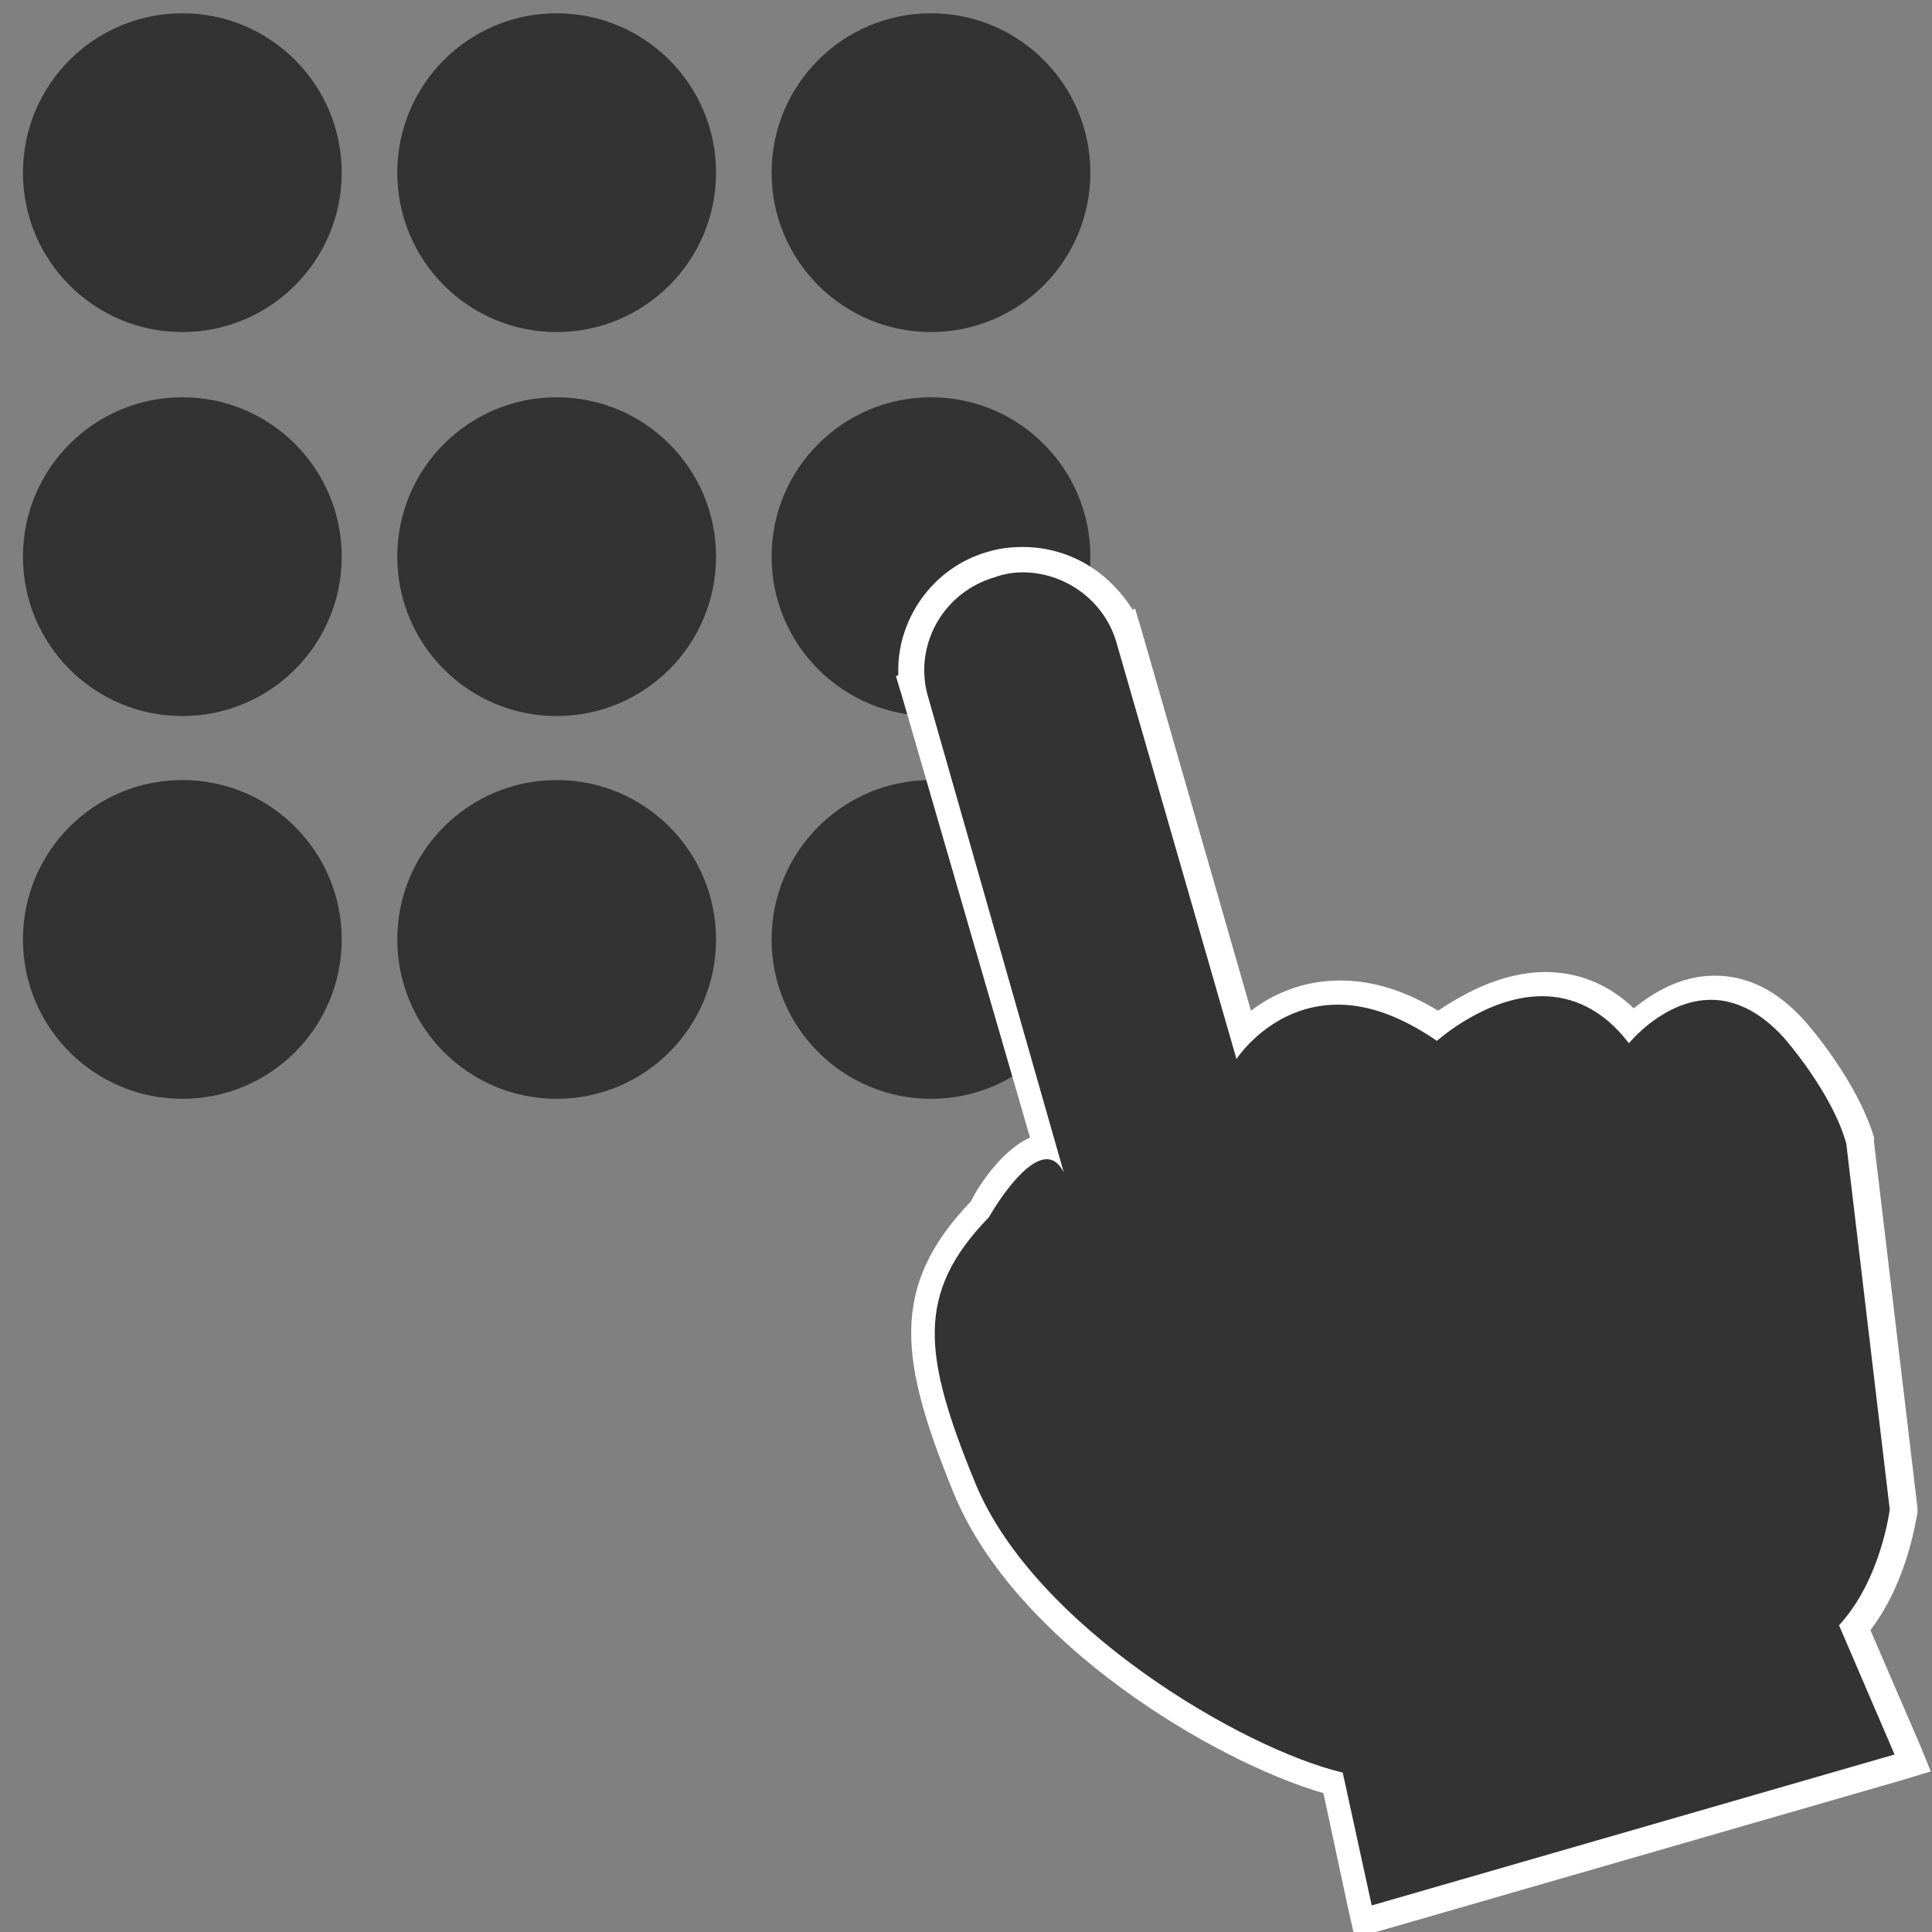
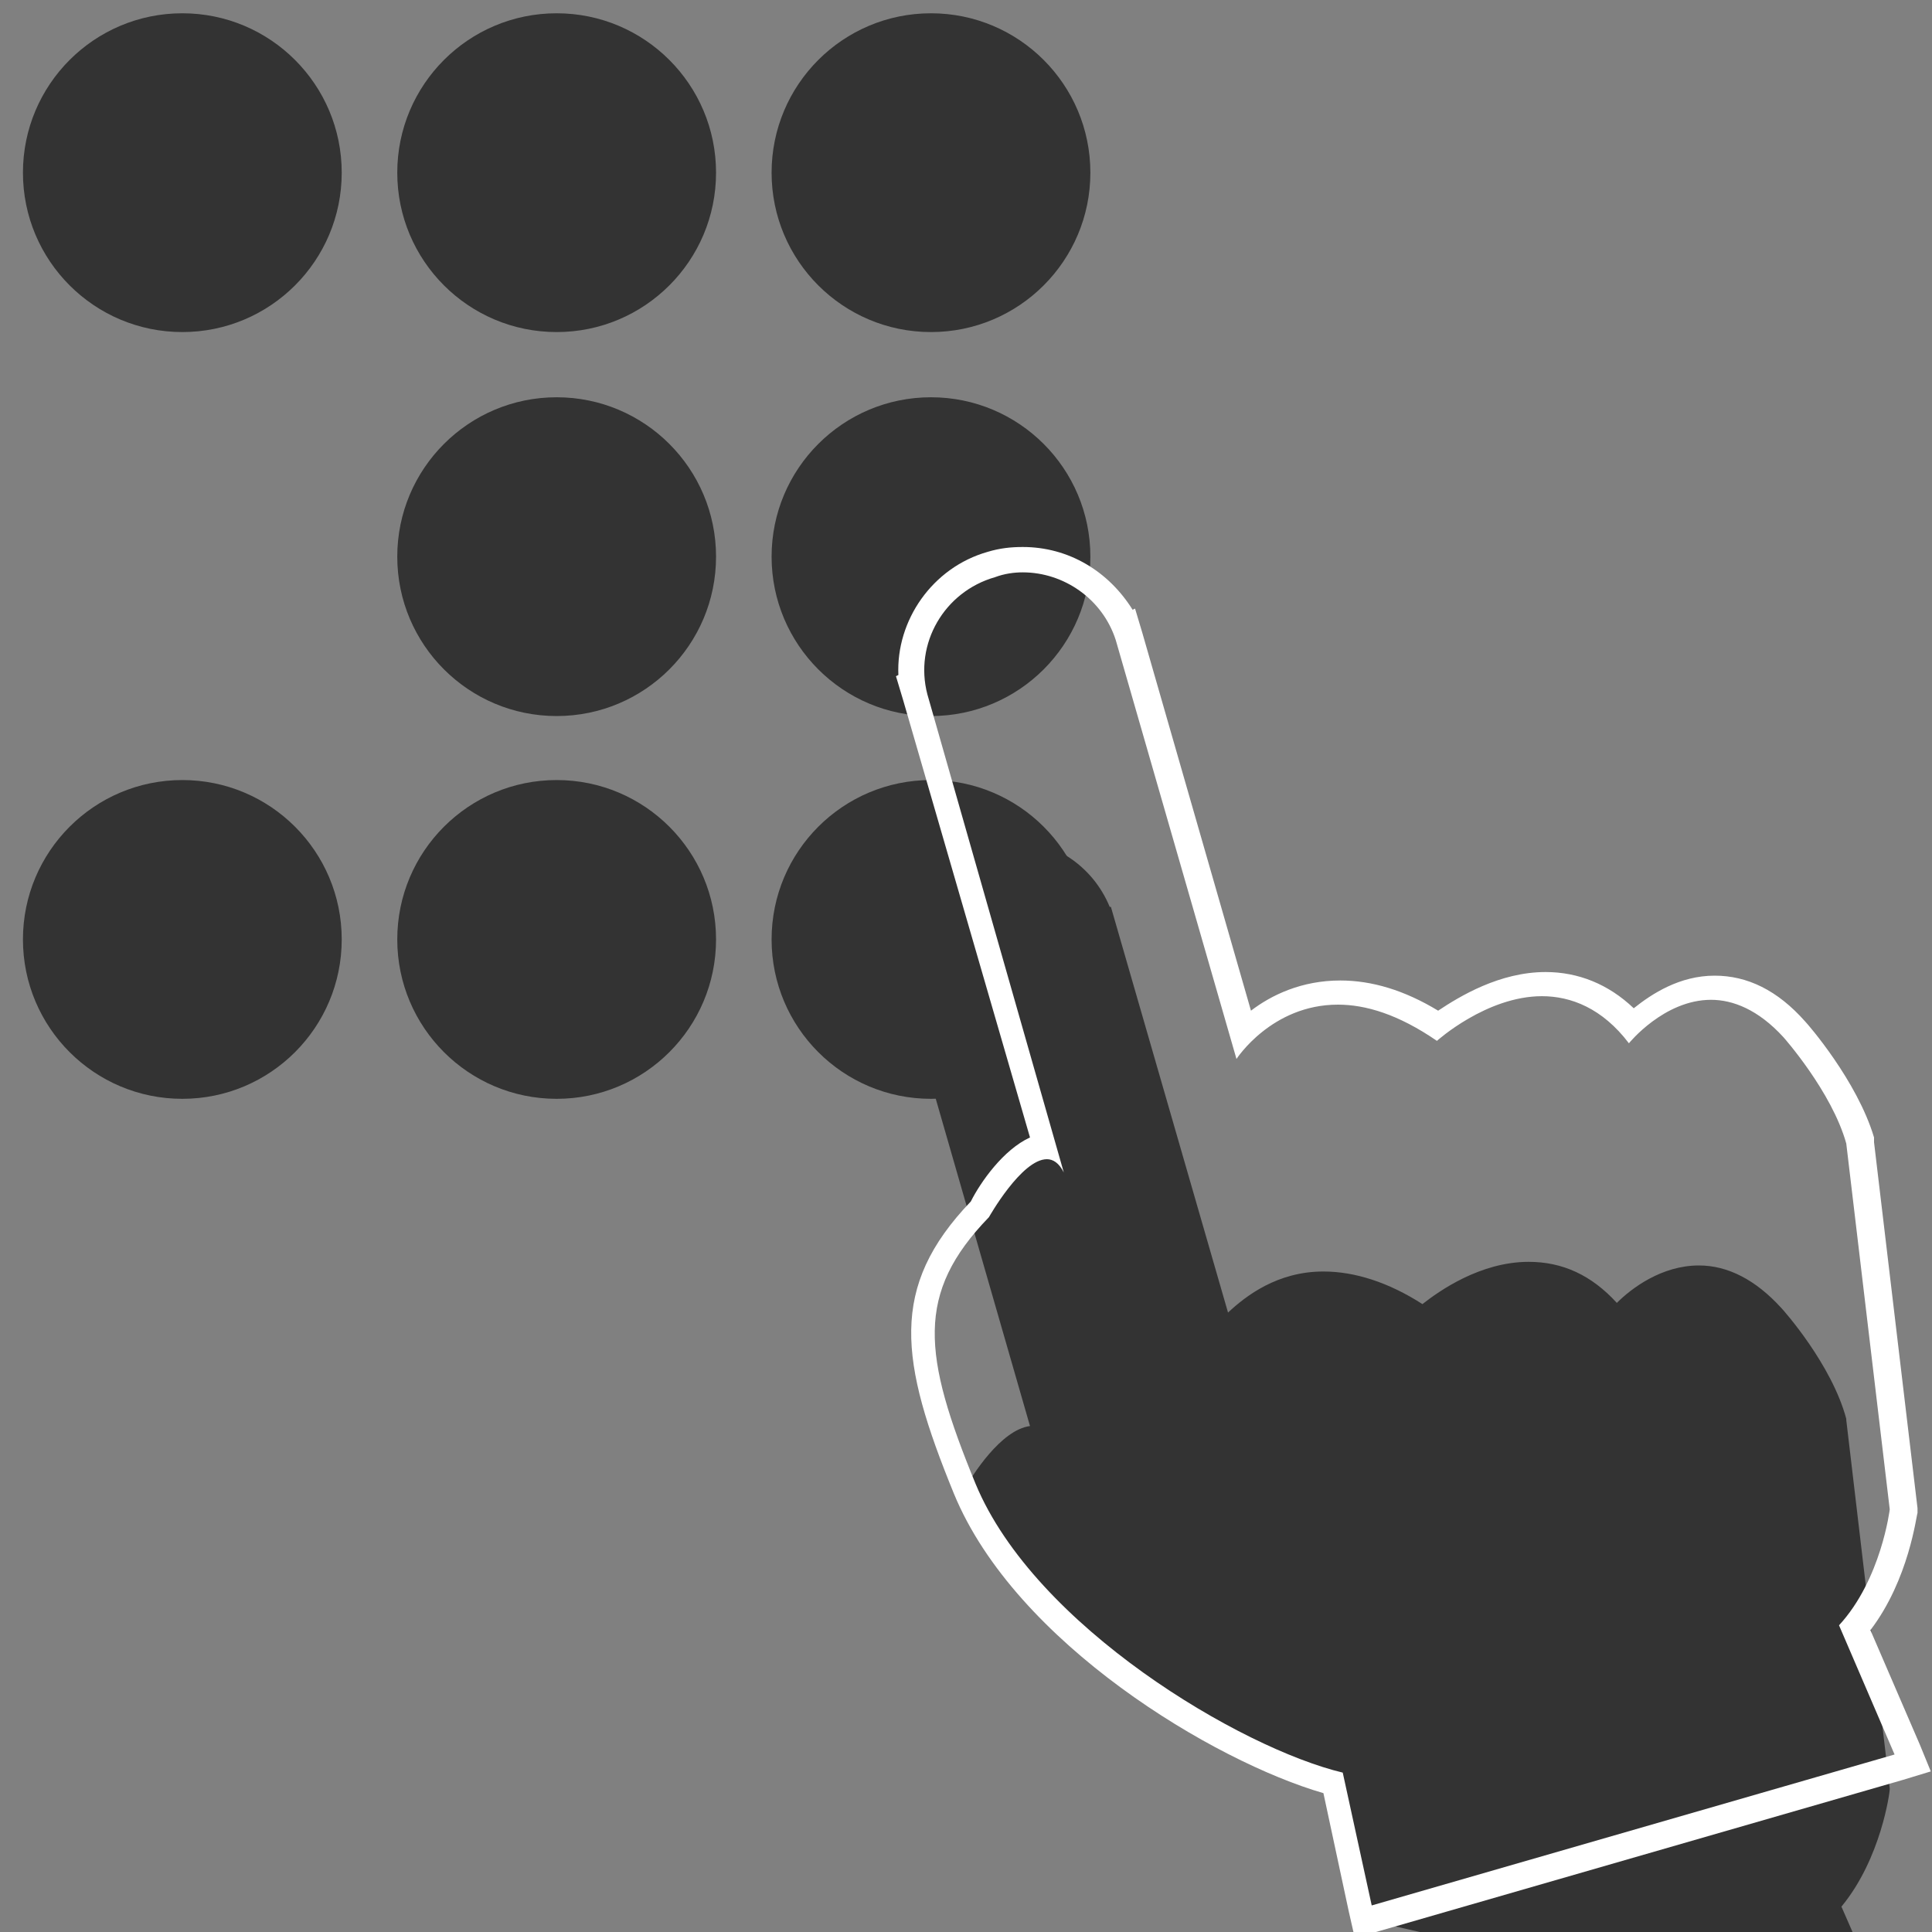
<svg xmlns="http://www.w3.org/2000/svg" version="1.1" id="レイヤー_1" x="0px" y="0px" viewBox="0 0 160 160" style="enable-background:new 0 0 160 160;" xml:space="preserve">
  <rect x="0" y="0" width="160" height="160" fill="#808080" stroke="none" />
  <style type="text/css">
	.st0{fill:#333333;}
	.st1{fill:#FFFFFF;}
</style>
  <circle class="st0" cx="15.1" cy="14.3" r="13.2" />
  <circle class="st0" cx="46.1" cy="14.3" r="13.2" />
  <circle class="st0" cx="77.1" cy="14.3" r="13.2" />
-   <circle class="st0" cx="15.1" cy="46.1" r="13.2" />
  <circle class="st0" cx="46.1" cy="46.1" r="13.2" />
  <circle class="st0" cx="77.1" cy="46.1" r="13.2" />
  <circle class="st0" cx="15.1" cy="77.8" r="13.2" />
  <circle class="st0" cx="46.1" cy="77.8" r="13.2" />
  <circle class="st0" cx="77.1" cy="77.8" r="13.2" />
  <g>
    <g>
-       <path class="st0" d="M110.4,147.7c-8.4-2.3-25.5-12.2-30.5-24.4c-4.4-10.7-5.2-16.4,1.3-23.2c0.6-1.1,3-4.9,5.4-5.2l-11-38.2h0.1    c-0.6-4.4,2.1-8.7,6.5-10c0.8-0.2,1.7-0.4,2.6-0.4c3.7,0,7,2.2,8.4,5.6h0.1l9.7,33.6c1.5-1.4,4.1-3.4,7.9-3.4    c2.6,0,5.4,0.9,8.2,2.7c1.4-1.1,4.8-3.5,8.8-3.5c2.8,0,5.2,1.1,7.3,3.4c1.2-1.2,3.7-3.1,6.8-3.1c2.4,0,4.7,1.2,6.8,3.5    c0.2,0.2,4.2,4.7,5.4,9.2v0.1l3.6,30.5v0.1c0,0.2-0.7,5.7-4,9.7l4.9,11.2L113.2,159L110.4,147.7z" />
+       <path class="st0" d="M110.4,147.7c-8.4-2.3-25.5-12.2-30.5-24.4c0.6-1.1,3-4.9,5.4-5.2l-11-38.2h0.1    c-0.6-4.4,2.1-8.7,6.5-10c0.8-0.2,1.7-0.4,2.6-0.4c3.7,0,7,2.2,8.4,5.6h0.1l9.7,33.6c1.5-1.4,4.1-3.4,7.9-3.4    c2.6,0,5.4,0.9,8.2,2.7c1.4-1.1,4.8-3.5,8.8-3.5c2.8,0,5.2,1.1,7.3,3.4c1.2-1.2,3.7-3.1,6.8-3.1c2.4,0,4.7,1.2,6.8,3.5    c0.2,0.2,4.2,4.7,5.4,9.2v0.1l3.6,30.5v0.1c0,0.2-0.7,5.7-4,9.7l4.9,11.2L113.2,159L110.4,147.7z" />
      <path class="st1" d="M84.7,47.4c3.4,0,6.6,2.2,7.7,5.6l0,0l10,34.7c0,0,2.9-4.5,8.4-4.5c2.3,0,5,0.8,8.2,3c0,0,4.1-3.7,8.7-3.7    c2.4,0,5,1,7.2,3.9c0,0,2.9-3.6,6.8-3.6c1.8,0,3.9,0.8,6,3.1c0,0,4,4.5,5.2,8.8l3.6,30.3c0,0-0.7,5.8-4.2,9.6l4.6,10.7l-43.3,12.5    l-2.4-11c-8.4-2-25.5-12.1-30.4-23.9c-4.4-10.7-5-15.8,1.1-22.1c0,0,2.7-4.8,4.8-4.8c0.5,0,1,0.3,1.4,1.1L76.8,57.5l0,0    c-1.1-4.2,1.4-8.5,5.6-9.7C83.2,47.5,84,47.4,84.7,47.4 M84.7,45.3L84.7,45.3c-1,0-1.9,0.1-2.9,0.4c-4.6,1.3-7.6,5.7-7.4,10.2    L74.2,56l0.6,2l10.5,36.2c-2.2,1-4.1,3.7-4.9,5.3c-6.8,7.1-5.9,13.2-1.4,24.2c5.1,12.4,21.6,22.2,30.6,24.8l2.1,9.8l0.5,2.2    l2.1-0.6l43.3-12.5l2.3-0.7l-0.9-2.2l-4.1-9.5c3.2-4.2,3.8-9.5,3.9-9.7v-0.2v-0.2l-3.6-30.3v-0.2v-0.2c-1.4-4.7-5.5-9.4-5.7-9.6    c-2.3-2.6-4.8-3.8-7.5-3.8c-2.9,0-5.2,1.5-6.7,2.7c-2.1-2-4.6-3-7.3-3c-3.8,0-7.1,2-8.9,3.2c-2.8-1.7-5.5-2.5-8.1-2.5l0,0    c-3.2,0-5.7,1.2-7.4,2.5l-9-31.3l-0.6-2l-0.2,0.1C91.8,47.3,88.5,45.3,84.7,45.3L84.7,45.3L84.7,45.3z" />
    </g>
  </g>
</svg>